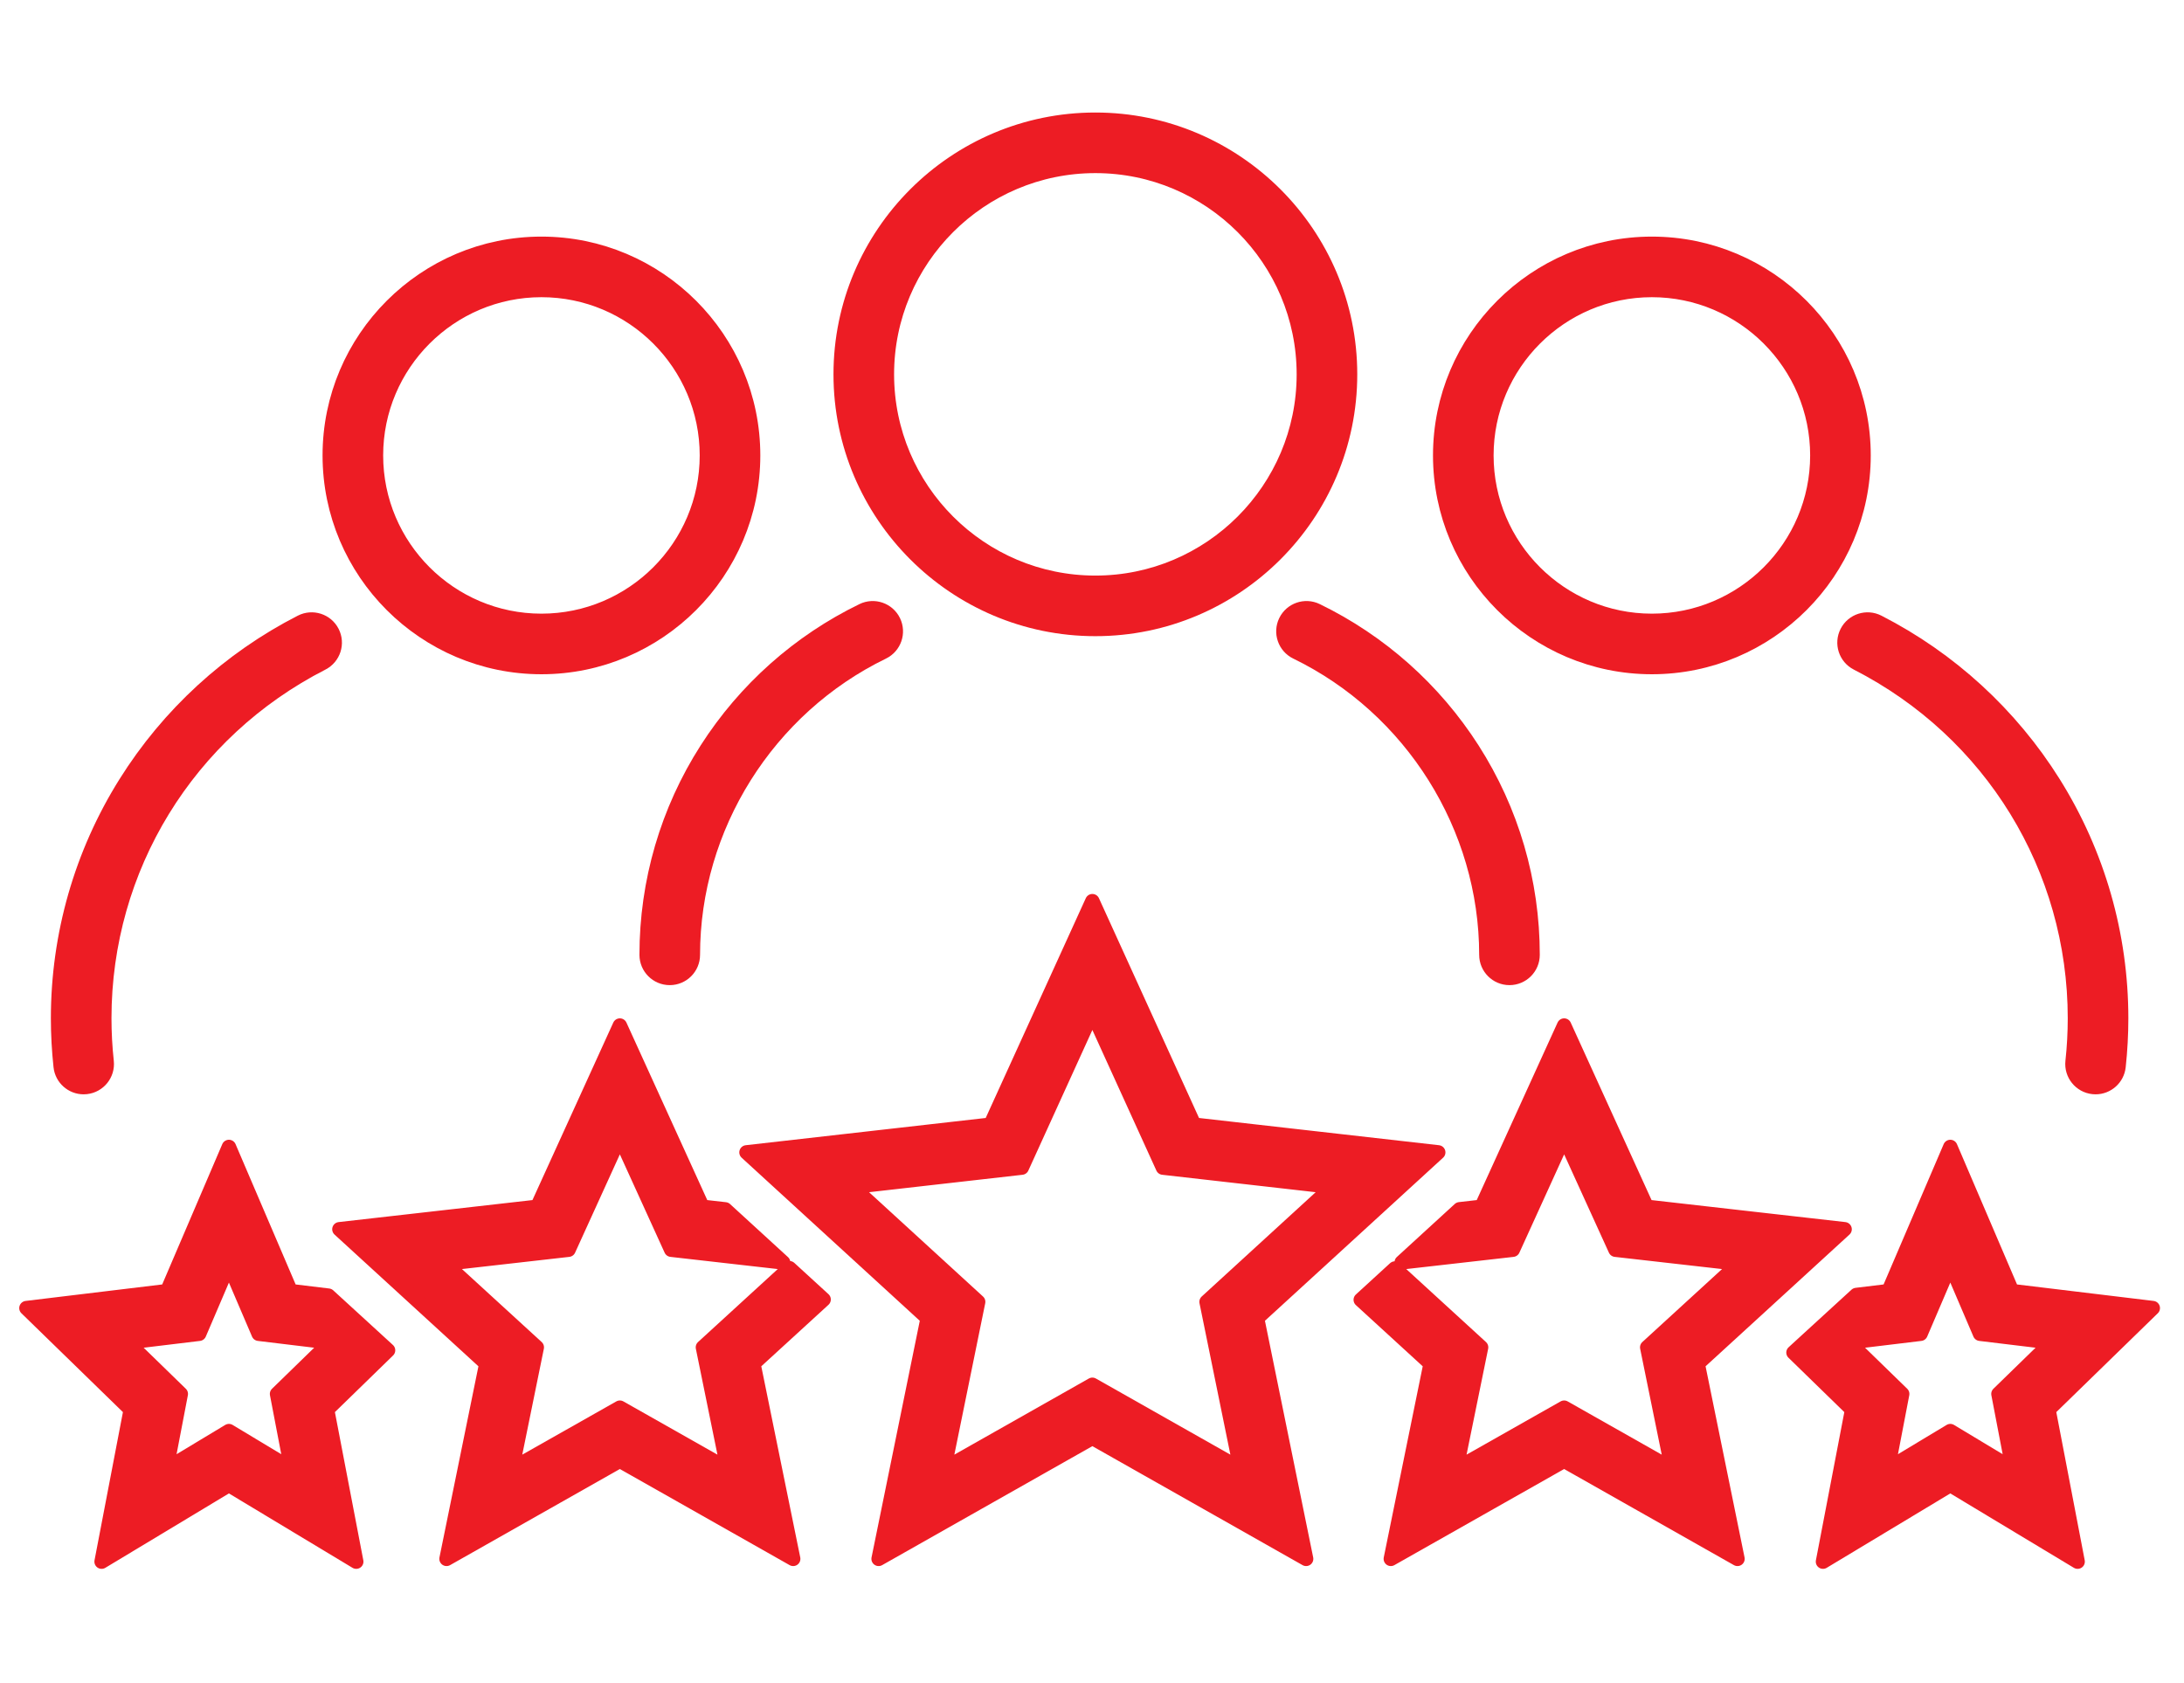
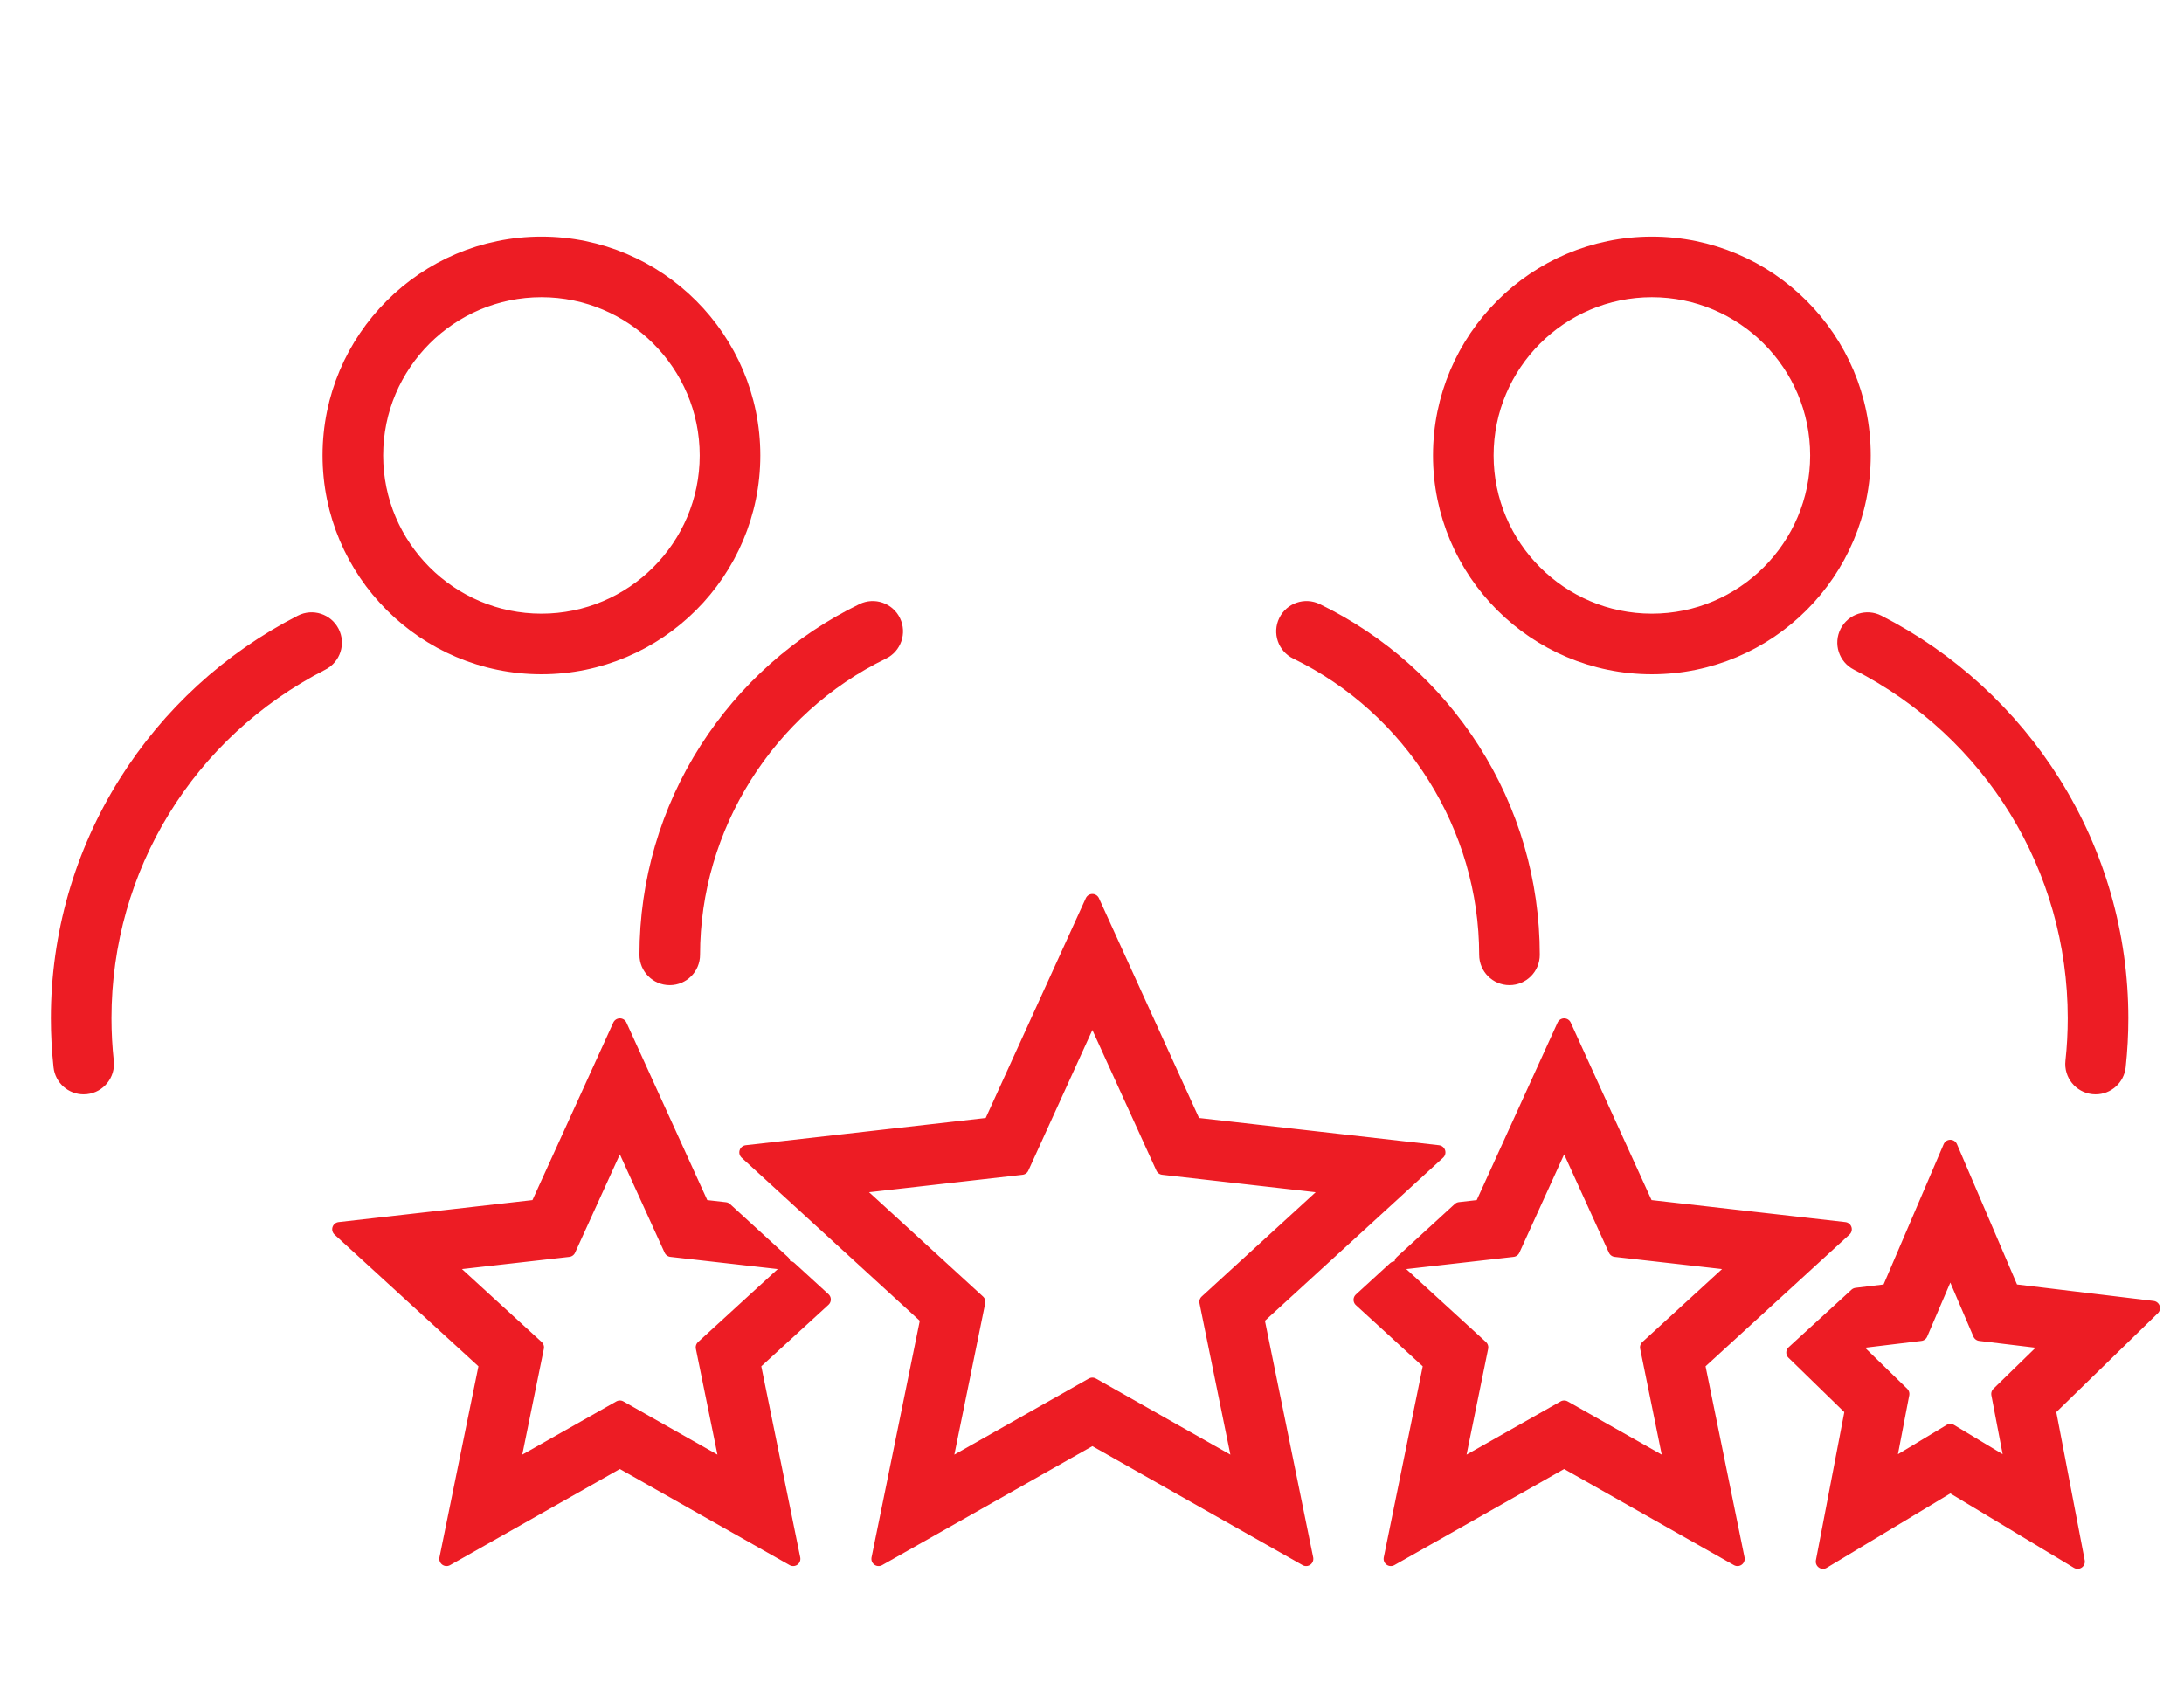
<svg xmlns="http://www.w3.org/2000/svg" width="100%" height="100%" viewBox="0 0 454 350" version="1.1" xml:space="preserve" style="fill-rule:evenodd;clip-rule:evenodd;stroke-linejoin:round;stroke-miterlimit:2;">
  <g id="Artboard2" transform="matrix(1,0,0,1,483.765,0)">
    <rect x="-483.765" y="0" width="453.403" height="350" style="fill:none;" />
    <g transform="matrix(0.32,0,0,0.32,-577.261,-145.197)">
      <path d="M1365.25,612.166C1289.43,612.166 1227.75,673.847 1227.75,749.665C1227.75,825.483 1289.43,887.165 1365.25,887.165C1441.06,887.165 1502.75,825.483 1502.75,749.665C1502.75,673.847 1441.06,612.166 1365.25,612.166ZM1365.25,642.166C1424.52,642.166 1472.75,690.39 1472.75,749.665C1472.75,808.941 1424.52,857.165 1365.25,857.165C1305.97,857.165 1257.75,808.941 1257.75,749.665C1257.75,690.39 1305.97,642.166 1365.25,642.166Z" style="fill:rgb(237,28,36);fill-rule:nonzero;stroke:rgb(237,28,36);stroke-width:9.37px;" />
      <path d="M1653.49,1160.12C1652.95,1160.12 1652.41,1160.09 1651.86,1160.03C1643.63,1159.14 1637.67,1151.74 1638.56,1143.51C1639.58,1134.15 1640.09,1124.7 1640.09,1115.42C1640.09,1017.73 1585.86,929.302 1498.56,884.653C1491.18,880.881 1488.26,871.845 1492.03,864.469C1495.81,857.091 1504.85,854.173 1512.22,857.944C1558.93,881.836 1598.36,918.004 1626.24,962.538C1654.93,1008.36 1670.09,1061.23 1670.09,1115.42C1670.09,1125.77 1669.52,1136.31 1668.39,1146.74C1667.56,1154.43 1661.05,1160.12 1653.49,1160.12Z" style="fill:rgb(237,28,36);fill-rule:nonzero;stroke:rgb(237,28,36);stroke-width:9.37px;" />
      <path d="M346.505,1160.12C338.944,1160.12 332.443,1154.43 331.61,1146.74C330.481,1136.31 329.908,1125.77 329.908,1115.42C329.908,1061.23 345.071,1008.36 373.758,962.538C401.636,918.004 441.065,881.837 487.782,857.944C495.158,854.174 504.195,857.094 507.967,864.469C511.74,871.844 508.818,880.881 501.443,884.653C414.141,929.303 359.908,1017.73 359.908,1115.42C359.908,1124.69 360.422,1134.14 361.436,1143.51C362.328,1151.74 356.375,1159.14 348.139,1160.03C347.59,1160.09 347.044,1160.12 346.505,1160.12Z" style="fill:rgb(237,28,36);fill-rule:nonzero;stroke:rgb(237,28,36);stroke-width:9.37px;" />
      <path d="M643.898,612.165C568.081,612.165 506.398,673.847 506.398,749.665C506.398,825.483 568.081,887.165 643.898,887.165C719.716,887.165 781.398,825.483 781.398,749.665C781.398,673.847 719.716,612.165 643.898,612.165ZM643.898,642.165C703.174,642.165 751.398,690.389 751.398,749.665C751.398,808.94 703.174,857.165 643.898,857.165C584.623,857.165 536.398,808.94 536.398,749.665C536.398,690.389 584.623,642.165 643.898,642.165Z" style="fill:rgb(237,28,36);fill-rule:nonzero;stroke:rgb(237,28,36);stroke-width:9.37px;" />
      <path d="M1272.75,1089.17C1264.46,1089.17 1257.75,1082.45 1257.75,1074.17C1257.75,991.101 1209.31,913.888 1134.34,877.459C1126.89,873.839 1123.78,864.863 1127.4,857.412C1131.02,849.962 1140,846.852 1147.45,850.477C1188.83,870.584 1223.84,901.734 1248.69,940.558C1274.24,980.474 1287.75,1026.68 1287.75,1074.17C1287.75,1082.45 1281.03,1089.17 1272.75,1089.17Z" style="fill:rgb(237,28,36);fill-rule:nonzero;stroke:rgb(237,28,36);stroke-width:9.37px;" />
      <path d="M727.251,1089.17C718.967,1089.17 712.251,1082.45 712.251,1074.17C712.251,1026.68 725.757,980.474 751.308,940.558C776.159,901.734 811.169,870.584 852.549,850.477C859.999,846.856 868.977,849.96 872.596,857.412C876.217,864.863 873.112,873.839 865.661,877.459C790.692,913.888 742.251,991.101 742.251,1074.17C742.251,1082.45 735.535,1089.17 727.251,1089.17Z" style="fill:rgb(237,28,36);fill-rule:nonzero;stroke:rgb(237,28,36);stroke-width:9.37px;" />
-       <path d="M1003.74,531.538C912.515,531.538 838.298,605.755 838.298,696.98C838.298,788.205 912.515,862.422 1003.74,862.422C1094.96,862.422 1169.18,788.205 1169.18,696.98C1169.18,605.755 1094.96,531.538 1003.74,531.538ZM1003.74,561.538C1078.42,561.538 1139.18,622.297 1139.18,696.98C1139.18,771.663 1078.42,832.422 1003.74,832.422C929.057,832.422 868.298,771.663 868.298,696.98C868.298,622.297 929.057,561.538 1003.74,561.538Z" style="fill:rgb(237,28,36);fill-rule:nonzero;stroke:rgb(237,28,36);stroke-width:9.37px;" />
-       <path d="M481.468,1408.08L440.883,1383.64L400.298,1408.08L409.613,1359.47L375.215,1325.98L421.557,1320.38L440.883,1275.23L460.209,1320.38L506.551,1325.98L472.154,1359.47L481.468,1408.08ZM504.658,1369.7L527.481,1347.47L544.256,1331.13L536.492,1324.02L505.485,1295.63L480.98,1292.67L468.462,1263.43L440.883,1199.01L413.304,1263.43L400.786,1292.67L371.618,1296.19L309.356,1303.71L354.285,1347.47L377.108,1369.7L370.834,1402.43L358.18,1468.46L415.775,1433.78L440.883,1418.66L465.991,1433.78L523.586,1468.46L510.932,1402.43L504.658,1369.7Z" style="fill:rgb(237,28,36);fill-rule:nonzero;stroke:rgb(237,28,36);stroke-width:9.37px;" />
      <path d="M794.276,1402.09L781.595,1339.86L827.196,1298.11L804.984,1277.77L748.807,1329.21L764.881,1408.08L694.841,1368.42L624.801,1408.08L640.876,1329.21L581.514,1274.85L661.489,1265.77L694.841,1192.52L728.193,1265.77L800.899,1274.03L763.258,1239.56L748.458,1237.88L722.145,1180.09L694.841,1120.12L667.538,1180.09L641.225,1237.88L578.129,1245.05L512.659,1252.48L561.254,1296.98L608.088,1339.86L595.406,1402.09L582.246,1466.65L639.583,1434.18L694.842,1402.89L750.1,1434.18L807.436,1466.65L794.276,1402.09Z" style="fill:rgb(237,28,36);fill-rule:nonzero;stroke:rgb(237,28,36);stroke-width:9.37px;" />
      <path d="M1559.12,1383.64L1518.53,1408.08L1527.85,1359.47L1493.45,1325.98L1539.79,1320.38L1559.12,1275.23L1578.44,1320.38L1624.78,1325.98L1590.39,1359.47L1599.7,1408.08L1559.12,1383.64ZM1622.89,1369.7L1645.71,1347.47L1690.64,1303.71L1628.38,1296.19L1599.21,1292.67L1586.7,1263.43L1559.12,1199.01L1531.54,1263.43L1519.02,1292.67L1498.09,1295.2L1466.61,1324.02L1457.25,1332.6L1472.52,1347.47L1495.34,1369.7L1489.07,1402.43L1476.41,1468.46L1534.01,1433.78L1559.12,1418.66L1584.22,1433.78L1641.82,1468.46L1629.17,1402.43L1622.89,1369.7Z" style="fill:rgb(237,28,36);fill-rule:nonzero;stroke:rgb(237,28,36);stroke-width:9.37px;" />
      <path d="M1395.01,1339.86L1441.85,1296.98L1490.44,1252.48L1424.97,1245.05L1361.88,1237.88L1335.56,1180.09L1308.26,1120.12L1280.96,1180.09L1254.64,1237.88L1240.38,1239.5L1202.74,1273.97L1274.91,1265.77L1308.26,1192.52L1341.61,1265.77L1421.59,1274.85L1362.23,1329.21L1378.3,1408.08L1308.26,1368.42L1238.22,1408.08L1254.3,1329.21L1198.35,1277.98L1176.14,1298.32L1221.51,1339.86L1208.83,1402.09L1195.67,1466.65L1253,1434.18L1308.26,1402.89L1363.52,1434.18L1420.86,1466.65L1407.7,1402.09L1395.01,1339.86Z" style="fill:rgb(237,28,36);fill-rule:nonzero;stroke:rgb(237,28,36);stroke-width:9.37px;" />
      <path d="M1001.79,1353.55L905.486,1408.08L927.588,1299.64L845.97,1224.91L955.93,1212.42L1001.79,1111.7L1047.64,1212.42L1157.6,1224.91L1075.98,1299.64L1098.09,1408.08L1001.79,1353.55ZM1108.77,1310.29L1177.86,1247.03L1226.46,1202.53L1160.99,1195.1L1067.91,1184.53L1029.09,1099.27L1001.79,1039.3L974.483,1099.27L935.665,1184.53L842.585,1195.1L777.115,1202.53L825.71,1247.03L894.8,1310.29L876.091,1402.09L862.932,1466.65L920.269,1434.18L1001.79,1388.03L1083.3,1434.18L1140.64,1466.65L1127.48,1402.09L1108.77,1310.29Z" style="fill:rgb(237,28,36);fill-rule:nonzero;stroke:rgb(237,28,36);stroke-width:9.37px;" />
    </g>
  </g>
</svg>